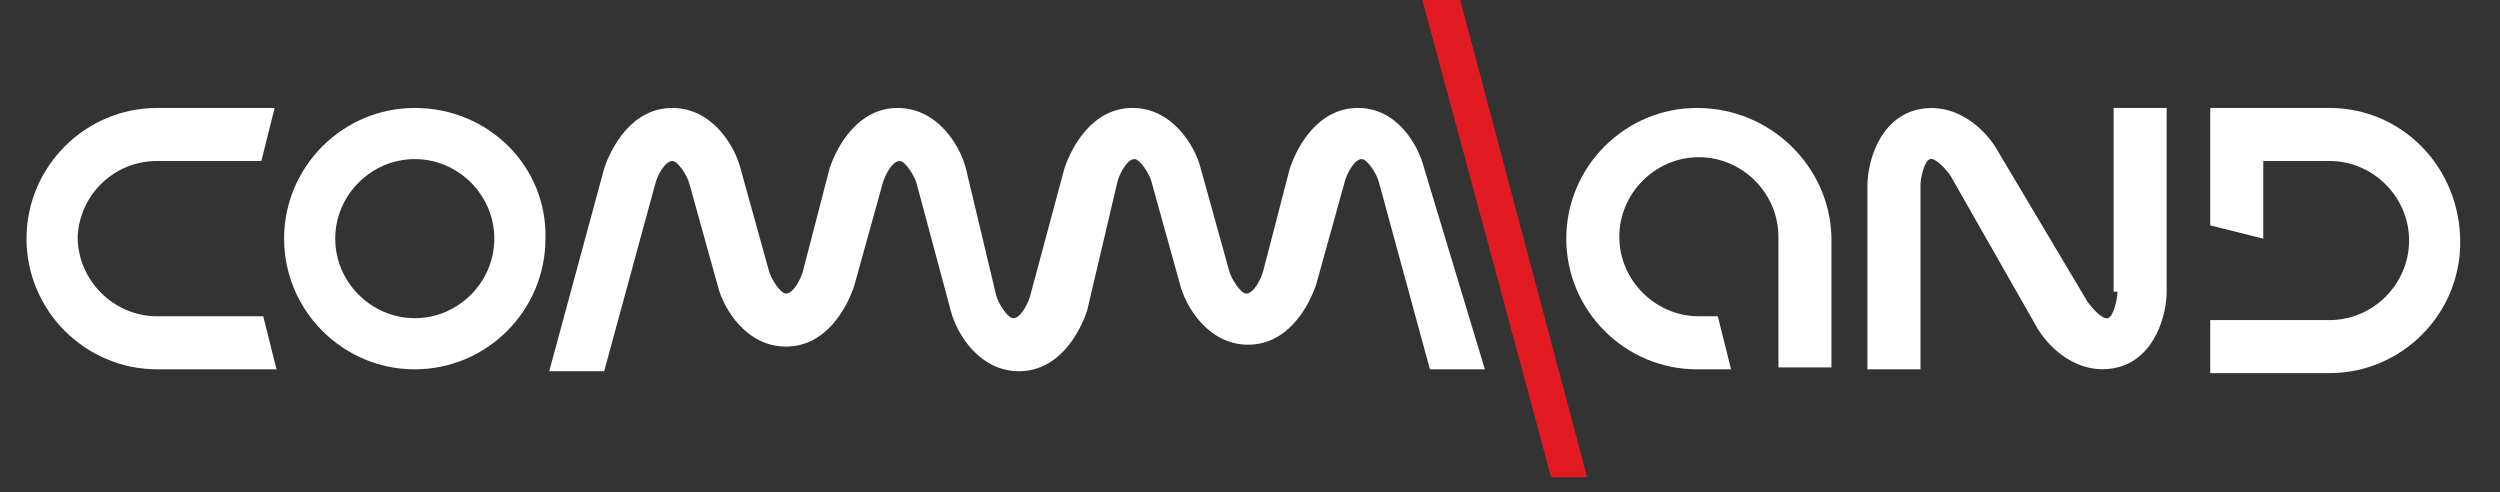
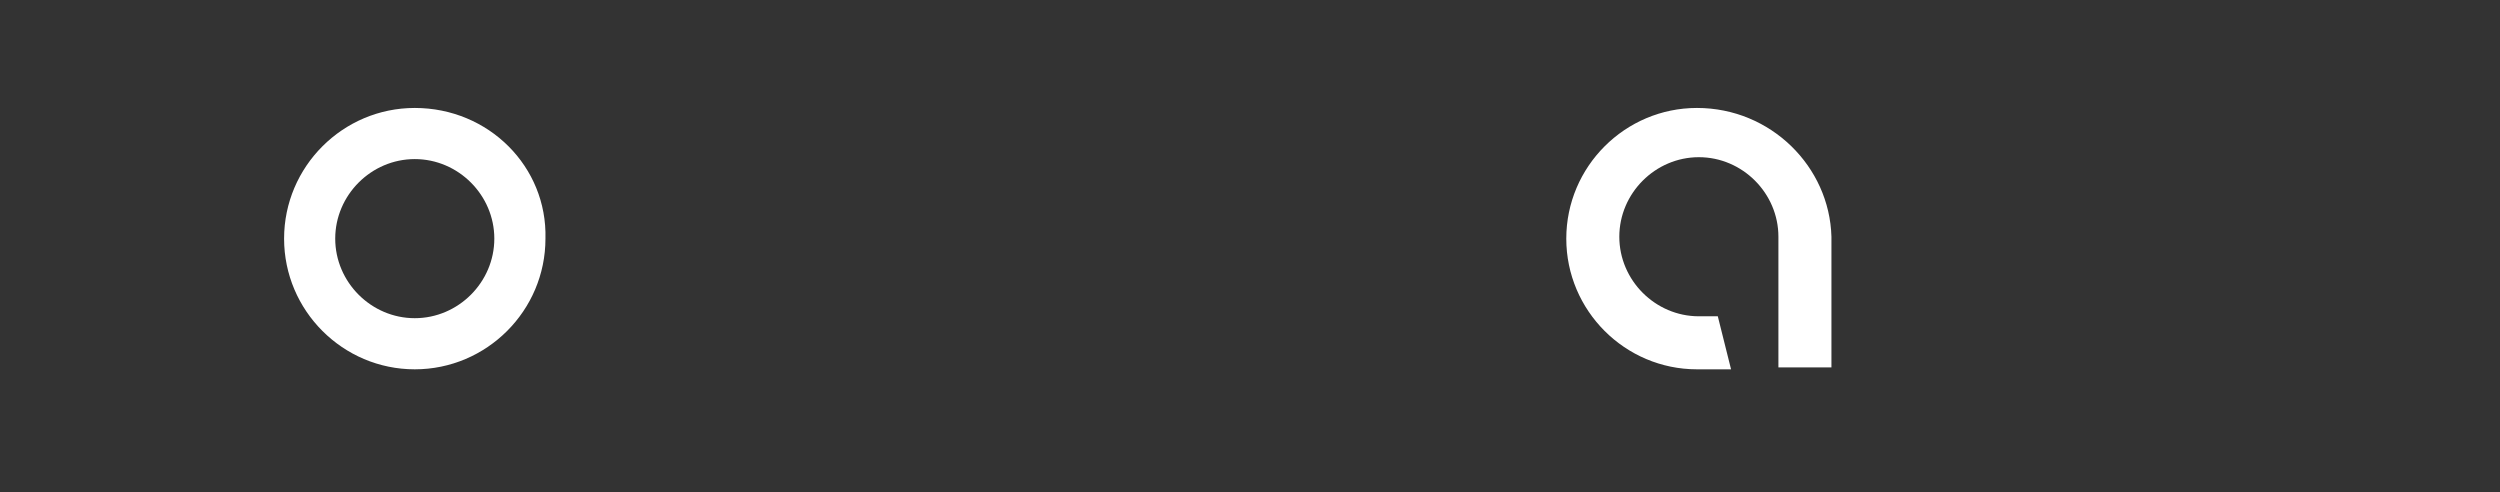
<svg xmlns="http://www.w3.org/2000/svg" version="1.2" baseProfile="tiny" id="Livello_1" x="0px" y="0px" viewBox="0 0 132 26" overflow="visible" xml:space="preserve">
  <rect x="0" y="0" width="132" height="26" fill="#333333" stroke="none" />
-   <polygon fill="#E21B23" points="75.1,0 81.9,25.2 83.8,25.2 77.1,0 " />
-   <path fill="#FFFFFF" d="M8.3,8.5h5.5l0.7-2.8H8.3c-3.8,0-6.9,3.1-6.9,6.9c0,3.8,3.1,6.9,6.9,6.9h6.3l-0.7-2.8H8.3  c-2.3,0-4.2-1.9-4.2-4.2C4.2,10.3,6,8.5,8.3,8.5" />
  <path fill="#FFFFFF" d="M21.9,5.7c-3.8,0-6.9,3.1-6.9,6.9c0,3.8,3.1,6.9,6.9,6.9c3.8,0,6.9-3.1,6.9-6.9C28.9,8.8,25.8,5.7,21.9,5.7   M21.9,16.8c-2.3,0-4.2-1.9-4.2-4.2c0-2.3,1.9-4.2,4.2-4.2c2.3,0,4.2,1.9,4.2,4.2C26.1,14.9,24.2,16.8,21.9,16.8" />
-   <path fill="#FFFFFF" d="M123,5.7h-6.3v6.2l2.8,0.7V8.5h3.5c2.3,0,4.2,1.9,4.2,4.2c0,2.3-1.9,4.2-4.2,4.2h-6.3v2.8h6.3  c3.8,0,6.9-3.1,6.9-6.9C129.9,8.8,126.8,5.7,123,5.7" />
-   <path fill="#FFFFFF" d="M71.7,5.7c-2.1,0-3.2,2-3.6,3.2l-1.4,5.4c-0.1,0.4-0.5,1.2-0.9,1.2c-0.3,0-0.8-0.8-0.9-1.2l-1.5-5.4  c-0.3-1.2-1.5-3.2-3.6-3.2c-2.1,0-3.2,2-3.6,3.2l-1.8,6.7c-0.1,0.4-0.5,1.2-0.9,1.2c-0.3,0-0.8-0.8-0.9-1.2L51,8.9  c-0.3-1.2-1.5-3.2-3.6-3.2c-2.1,0-3.2,2-3.6,3.2l-1.4,5.4c-0.1,0.4-0.5,1.2-0.9,1.2c-0.3,0-0.8-0.8-0.9-1.2l-1.5-5.4  c-0.3-1.2-1.5-3.2-3.6-3.2c-2.1,0-3.2,2-3.6,3.2l-2.9,10.7h2.9l2.7-9.9c0.1-0.4,0.5-1.2,0.9-1.2c0.3,0,0.8,0.8,0.9,1.2l1.5,5.4  c0.3,1.2,1.5,3.2,3.6,3.2c2.1,0,3.2-2,3.6-3.2l1.5-5.4c0.1-0.4,0.5-1.2,0.9-1.2c0.3,0,0.8,0.8,0.9,1.2l1.8,6.7  c0.3,1.2,1.5,3.2,3.6,3.2c2.1,0,3.2-2,3.6-3.2L59,9.6c0.1-0.4,0.5-1.2,0.9-1.2c0.3,0,0.8,0.8,0.9,1.2l1.5,5.4  c0.3,1.2,1.5,3.2,3.6,3.2c2.1,0,3.2-2,3.6-3.2l1.5-5.4c0.1-0.4,0.5-1.2,0.9-1.2c0.3,0,0.8,0.8,0.9,1.2l2.7,9.9h2.9L75.2,8.9  C74.9,7.7,73.8,5.7,71.7,5.7" />
-   <path fill="#FFFFFF" d="M111.8,15.4c0,0.4-0.2,1.3-0.5,1.4c-0.3,0.1-0.9-0.6-1.1-0.9L105.5,8c-0.6-1.1-2.2-2.7-4.3-2.2  c-2,0.5-2.6,2.8-2.6,4v9.7h2.8V9.8c0-0.4,0.2-1.3,0.5-1.4c0.3-0.1,0.9,0.6,1.1,0.9l4.5,7.9c0.6,1.1,2.2,2.7,4.3,2.2  c2-0.5,2.6-2.8,2.6-4V5.7h-2.8V15.4z" />
  <path fill="#FFFFFF" d="M89.6,5.7c-3.8,0-6.9,3.1-6.9,6.9c0,3.8,3.1,6.9,6.9,6.9v0h1.8l-0.7-2.8h-1c-2.3,0-4.2-1.9-4.2-4.2  c0-2.3,1.9-4.2,4.2-4.2c2.3,0,4.2,1.9,4.2,4.2v6.9h2.8v-6.9C96.6,8.8,93.5,5.7,89.6,5.7" />
</svg>